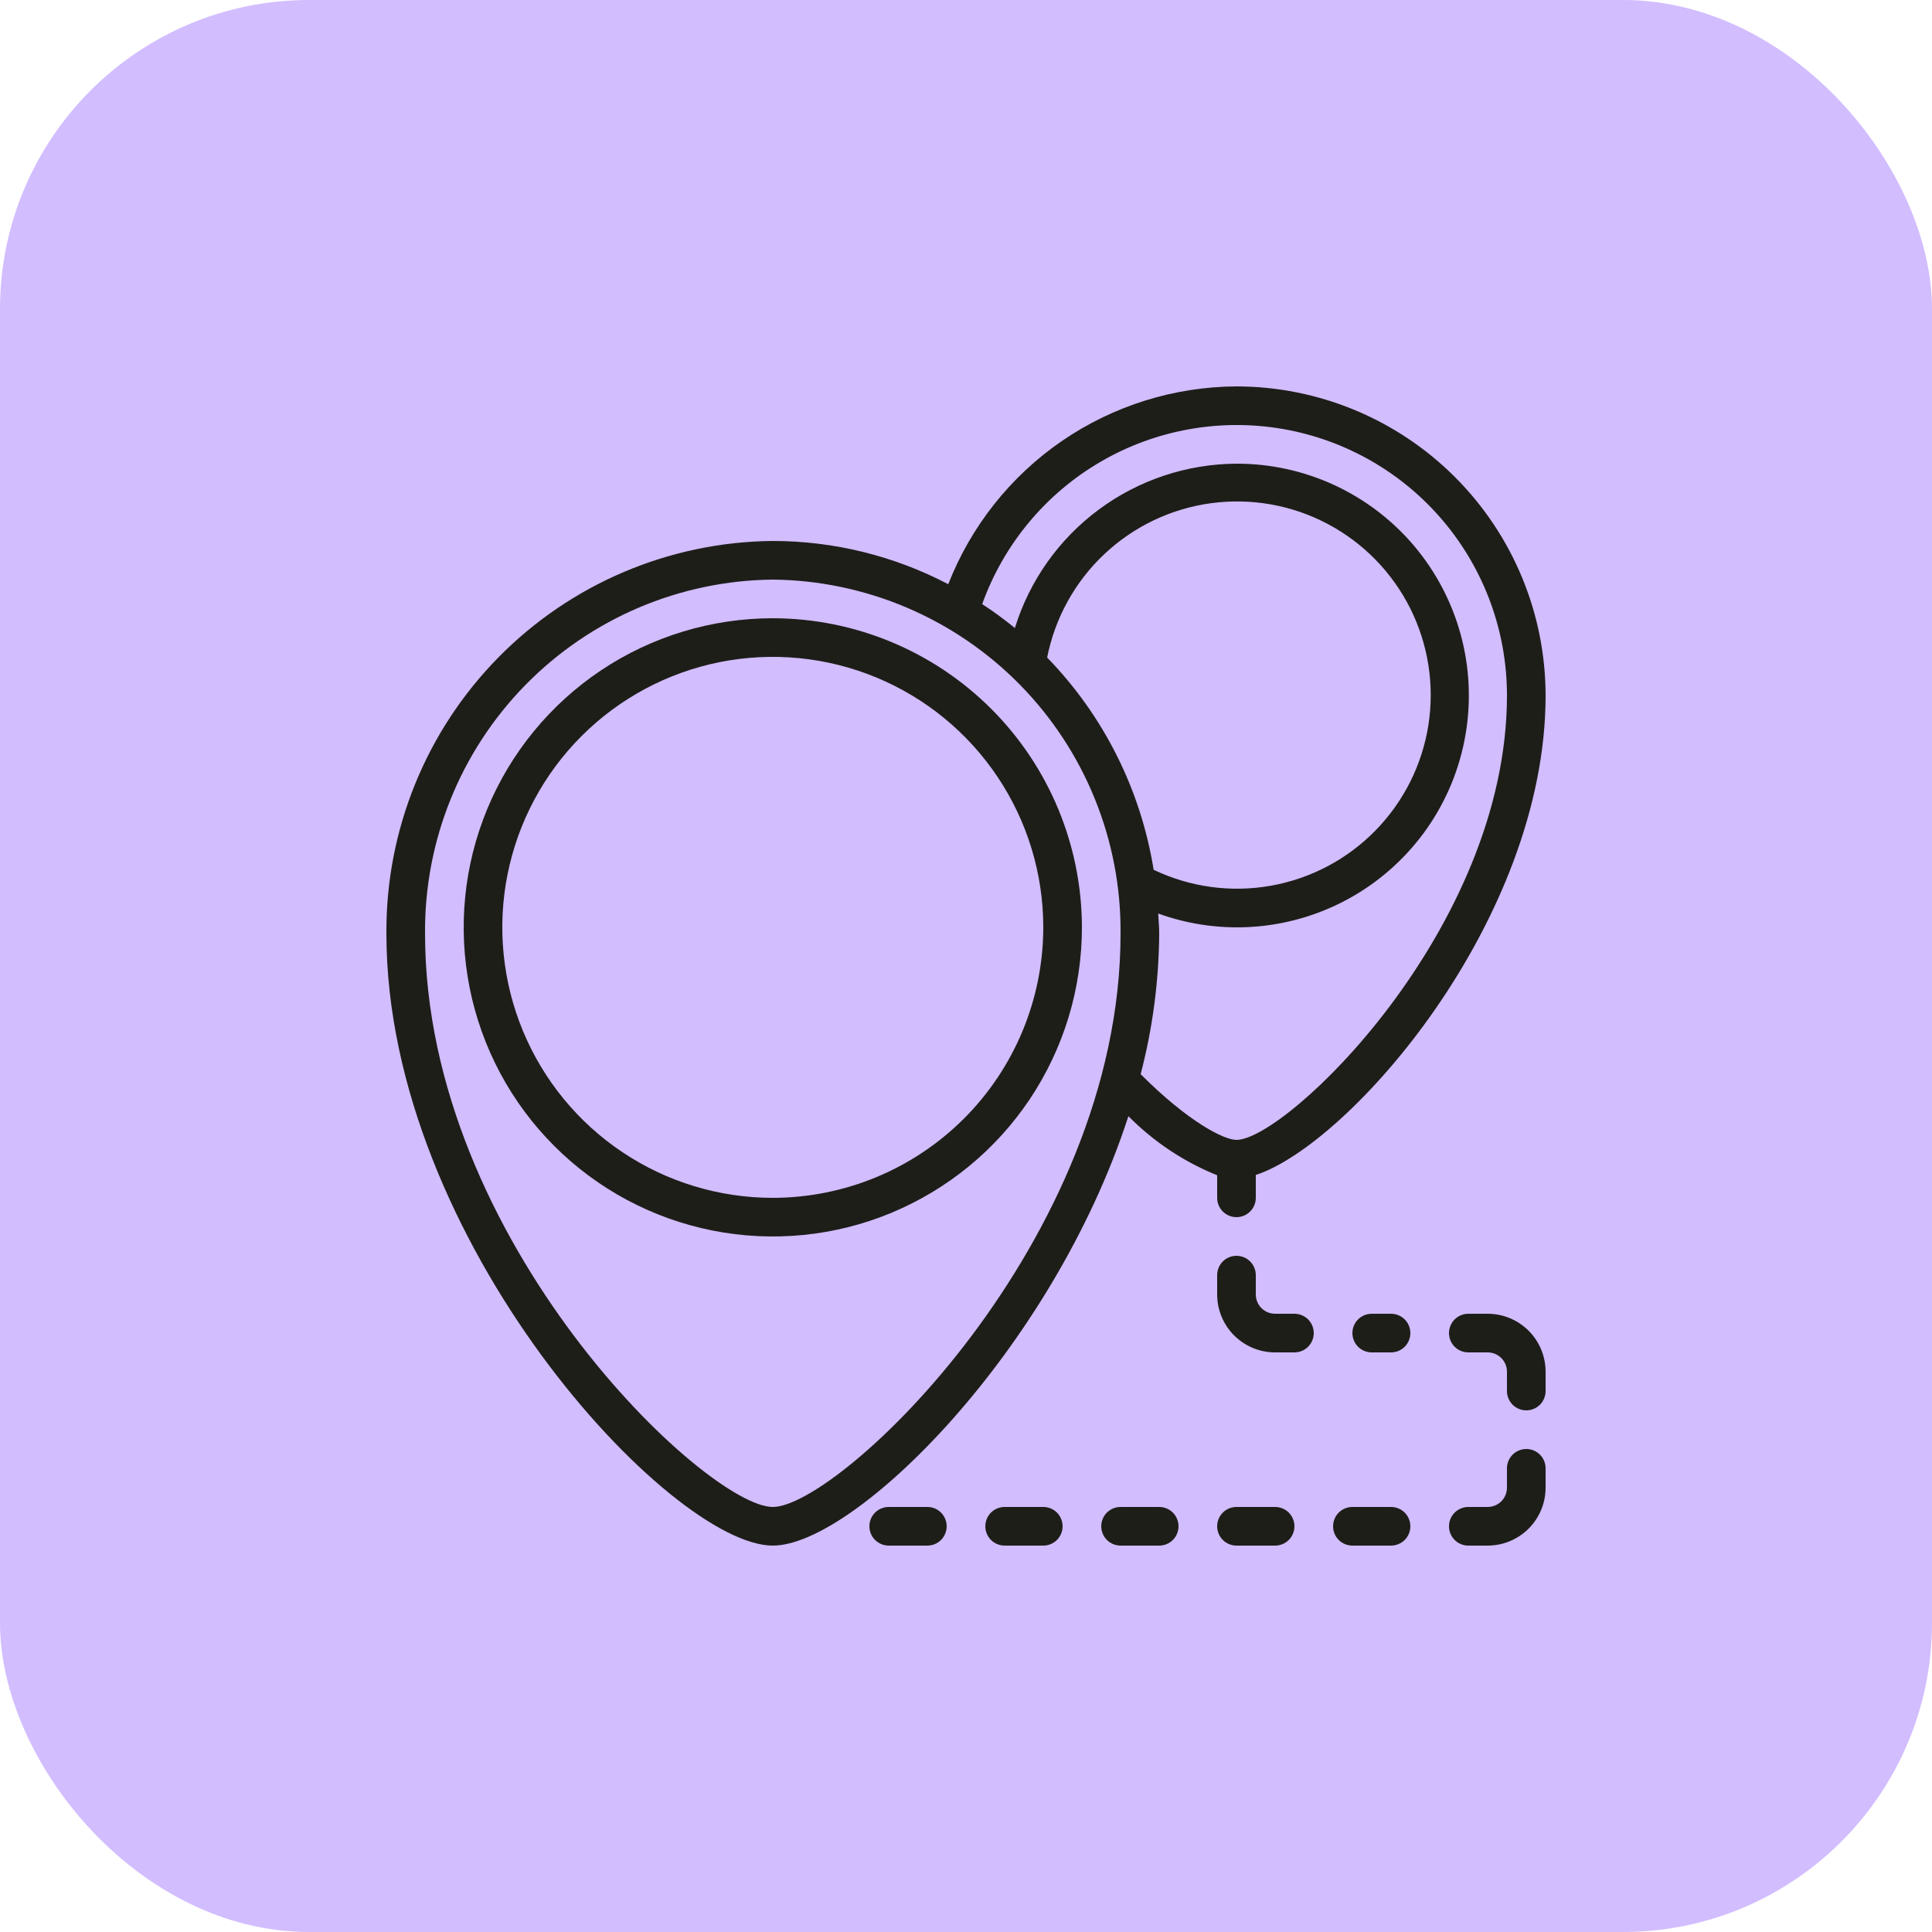
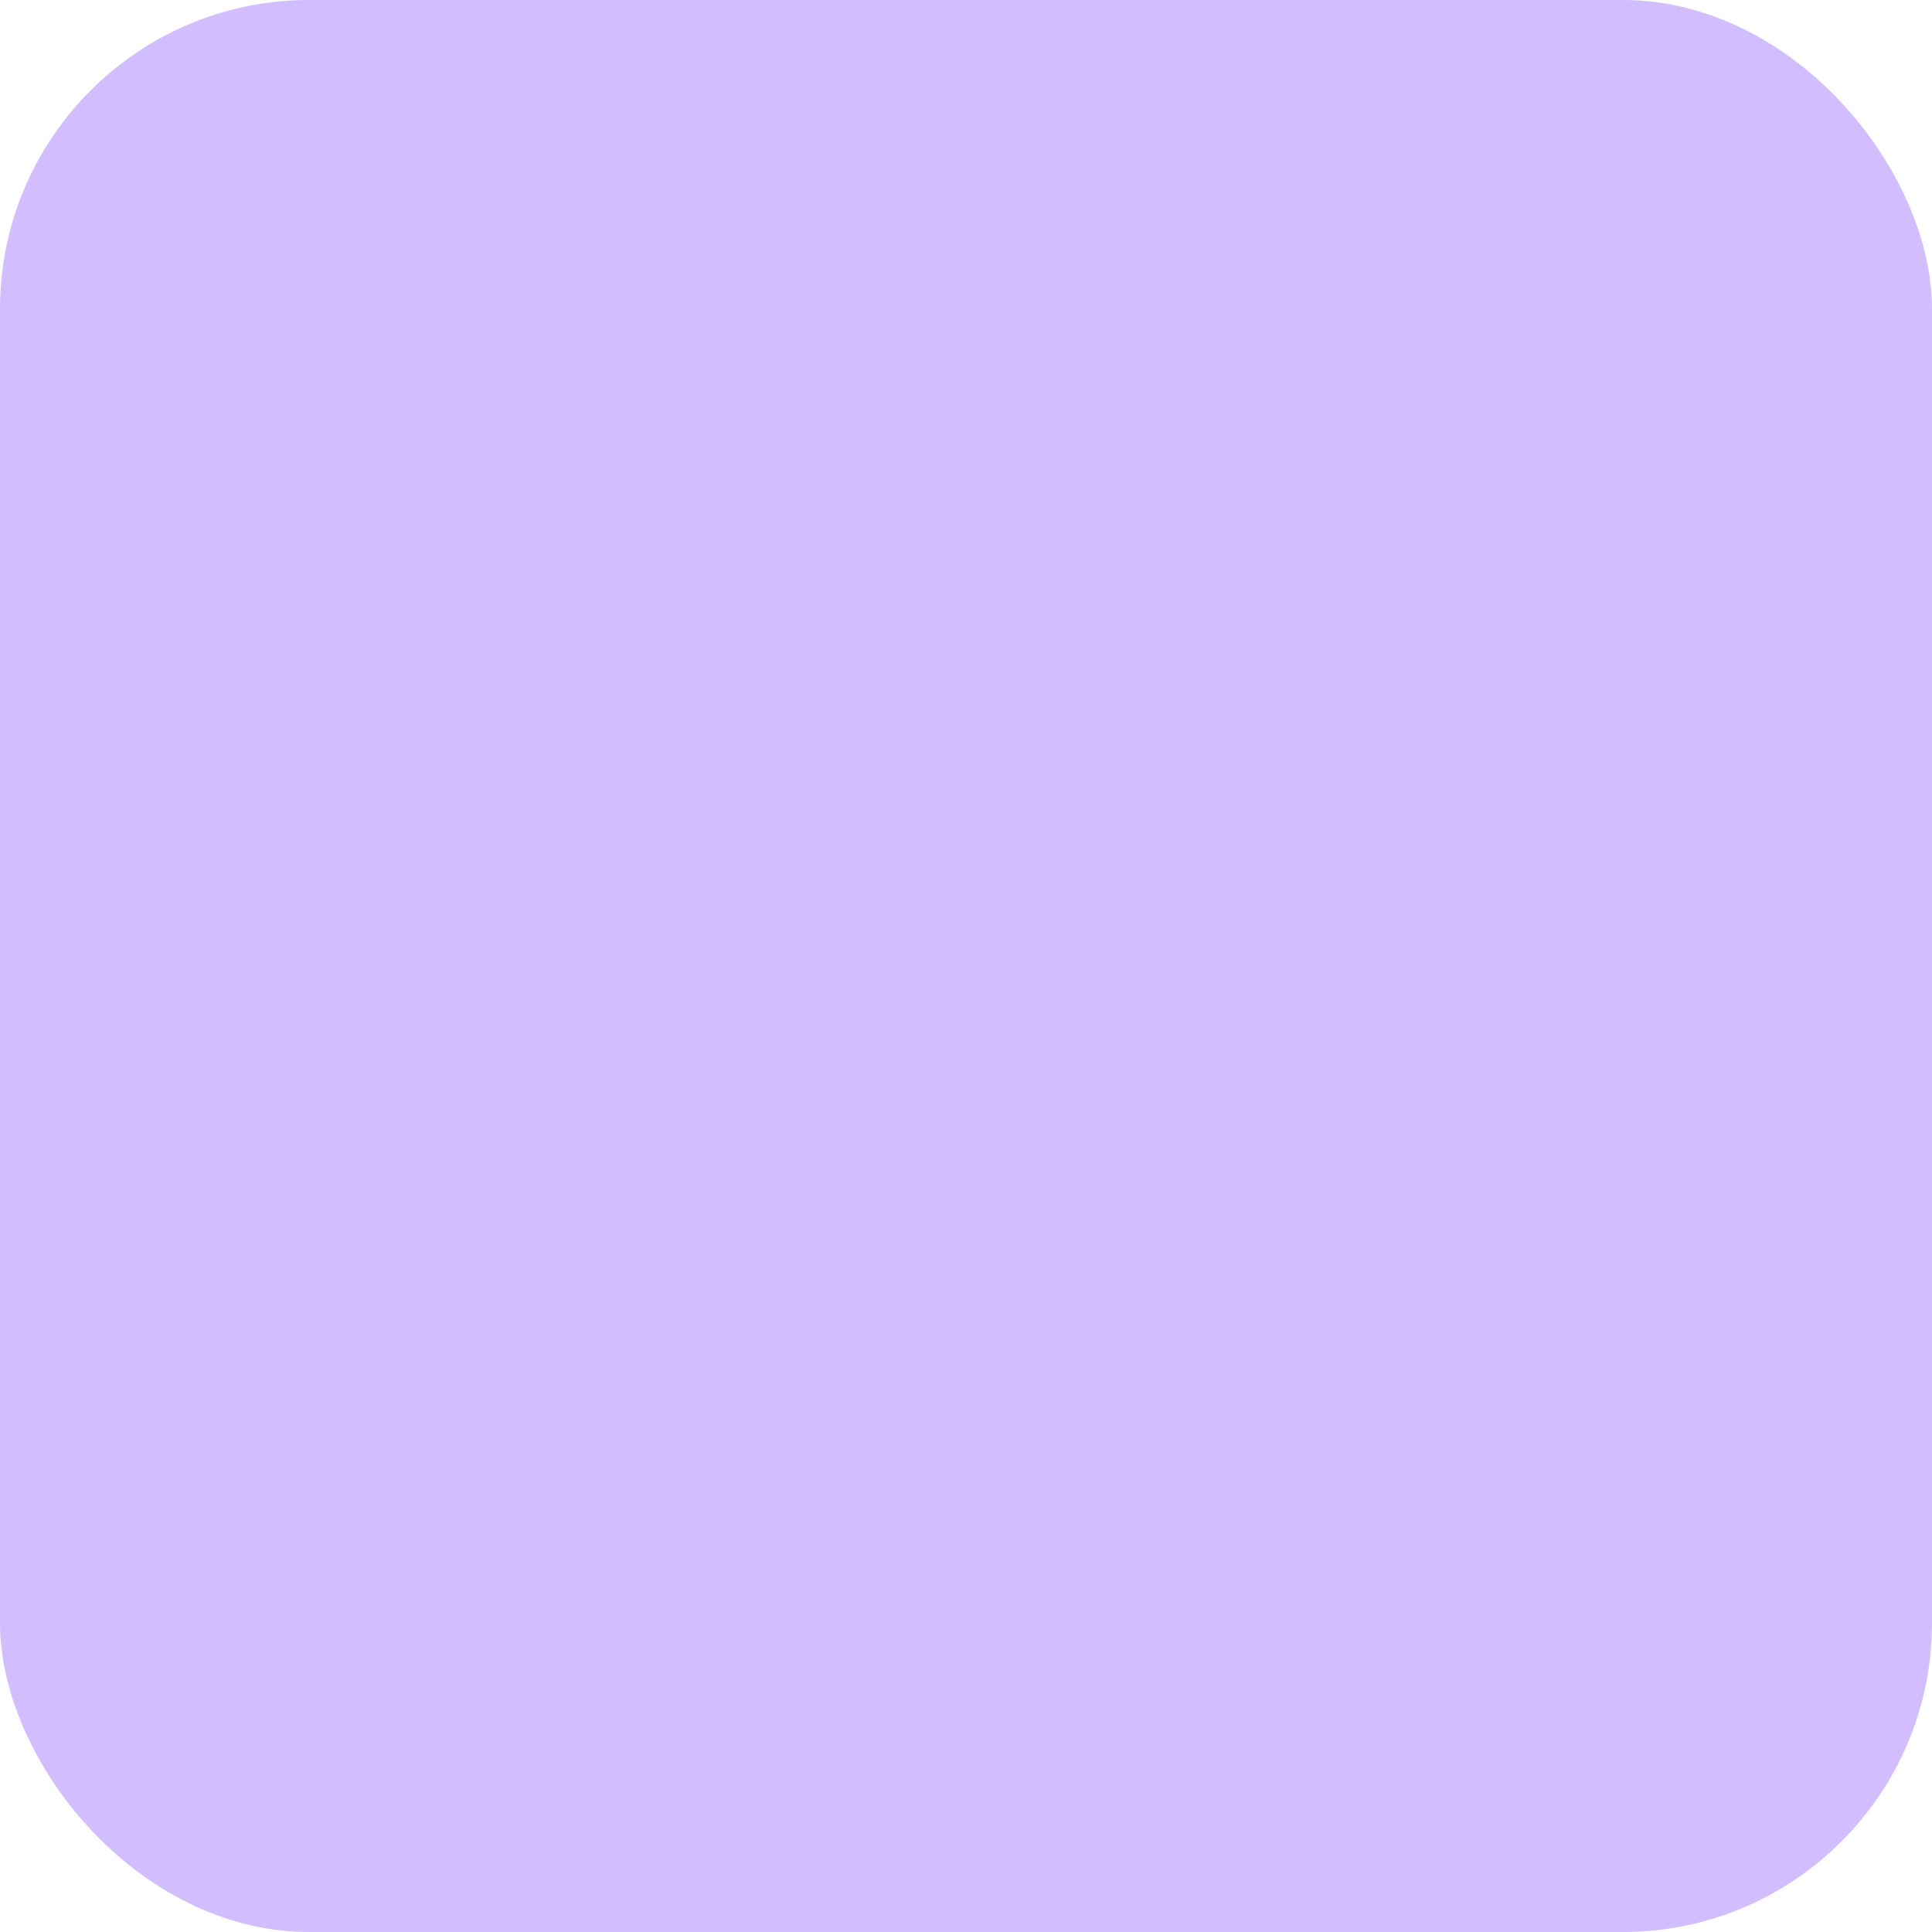
<svg xmlns="http://www.w3.org/2000/svg" width="50" height="50" viewBox="0 0 50 50" fill="none">
  <rect width="50" height="50" rx="8" fill="#D2BDFF" />
  <g clip-path="url(#clip0_1_2198)">
    <path d="M32 10C30.387 10.008 28.813 10.5 27.483 11.412C26.153 12.325 25.128 13.617 24.541 15.119C23.139 14.385 21.582 14.001 20 14C17.328 14.024 14.774 15.107 12.9 17.012C11.025 18.916 9.982 21.487 10 24.159C10 32.122 17.352 40 20 40C22.115 40 27.23 34.97 29.203 28.887C29.857 29.548 30.638 30.068 31.5 30.416V31C31.5 31.133 31.553 31.26 31.646 31.354C31.74 31.447 31.867 31.5 32 31.5C32.133 31.5 32.26 31.447 32.353 31.354C32.447 31.26 32.5 31.133 32.5 31V30.407C34.916 29.623 40 23.843 40 18C39.998 15.879 39.154 13.846 37.654 12.346C36.154 10.846 34.121 10.002 32 10ZM20 39C18.291 39 11 32.153 11 24.159C10.982 21.752 11.919 19.436 13.606 17.719C15.294 16.002 17.593 15.024 20 15C22.407 15.024 24.706 16.002 26.394 17.719C28.081 19.436 29.018 21.752 29 24.159C29 32.153 21.709 39 20 39ZM27.1 17.017C27.303 15.992 27.82 15.056 28.581 14.34C29.341 13.624 30.307 13.163 31.342 13.023C32.377 12.882 33.43 13.069 34.354 13.556C35.278 14.044 36.026 14.808 36.495 15.741C36.963 16.675 37.128 17.732 36.967 18.764C36.805 19.796 36.325 20.751 35.593 21.497C34.862 22.243 33.916 22.741 32.887 22.923C31.858 23.105 30.799 22.96 29.856 22.51C29.524 20.439 28.562 18.52 27.1 17.017ZM32 29.5C31.675 29.5 30.756 29.036 29.52 27.8C29.831 26.611 29.992 25.388 30 24.159C30 23.985 29.983 23.815 29.974 23.642C30.798 23.94 31.677 24.054 32.55 23.976C33.423 23.898 34.268 23.629 35.025 23.19C35.783 22.75 36.436 22.149 36.937 21.431C37.438 20.712 37.775 19.892 37.925 19.029C38.075 18.165 38.035 17.28 37.806 16.434C37.577 15.588 37.166 14.803 36.602 14.133C36.037 13.463 35.332 12.925 34.537 12.556C33.742 12.188 32.876 11.998 32 12C30.716 12.007 29.468 12.423 28.436 13.188C27.405 13.952 26.644 15.026 26.265 16.253C25.994 16.032 25.712 15.825 25.419 15.634C25.976 14.083 27.062 12.778 28.486 11.949C29.91 11.12 31.582 10.821 33.205 11.103C34.829 11.386 36.3 12.233 37.36 13.495C38.42 14.757 39.001 16.352 39 18C39 24.05 33.289 29.5 32 29.5Z" fill="#1E1E19" />
    <path d="M20 16C18.418 16 16.871 16.469 15.555 17.348C14.24 18.227 13.214 19.477 12.609 20.939C12.004 22.4 11.845 24.009 12.154 25.561C12.462 27.113 13.224 28.538 14.343 29.657C15.462 30.776 16.887 31.538 18.439 31.846C19.991 32.155 21.6 31.997 23.061 31.391C24.523 30.785 25.773 29.76 26.652 28.445C27.531 27.129 28 25.582 28 24C27.997 21.879 27.154 19.846 25.654 18.346C24.154 16.846 22.121 16.003 20 16ZM20 31C18.616 31 17.262 30.59 16.111 29.82C14.96 29.051 14.063 27.958 13.533 26.679C13.003 25.4 12.864 23.992 13.134 22.634C13.405 21.276 14.071 20.029 15.05 19.05C16.029 18.071 17.276 17.405 18.634 17.134C19.992 16.864 21.4 17.003 22.679 17.533C23.958 18.063 25.051 18.96 25.82 20.111C26.59 21.262 27 22.616 27 24C26.998 25.856 26.26 27.635 24.948 28.948C23.635 30.26 21.856 30.998 20 31Z" fill="#1E1E19" />
    <path d="M27 40C27.133 40 27.26 39.947 27.354 39.854C27.447 39.76 27.5 39.633 27.5 39.5C27.5 39.367 27.447 39.24 27.354 39.146C27.26 39.053 27.133 39 27 39H26C25.867 39 25.74 39.053 25.646 39.146C25.553 39.24 25.5 39.367 25.5 39.5C25.5 39.633 25.553 39.76 25.646 39.854C25.74 39.947 25.867 40 26 40H27Z" fill="#1E1E19" />
-     <path d="M30 40C30.133 40 30.26 39.947 30.354 39.854C30.447 39.76 30.5 39.633 30.5 39.5C30.5 39.367 30.447 39.24 30.354 39.146C30.26 39.053 30.133 39 30 39H29C28.867 39 28.74 39.053 28.646 39.146C28.553 39.24 28.5 39.367 28.5 39.5C28.5 39.633 28.553 39.76 28.646 39.854C28.74 39.947 28.867 40 29 40H30Z" fill="#1E1E19" />
    <path d="M39.5 37.5C39.367 37.5 39.24 37.553 39.146 37.646C39.053 37.74 39 37.867 39 38V38.5C39 38.633 38.947 38.76 38.854 38.854C38.76 38.947 38.633 39 38.5 39H38C37.867 39 37.74 39.053 37.646 39.146C37.553 39.24 37.5 39.367 37.5 39.5C37.5 39.633 37.553 39.76 37.646 39.854C37.74 39.947 37.867 40 38 40H38.5C38.898 40 39.279 39.842 39.561 39.561C39.842 39.279 40 38.898 40 38.5V38C40 37.867 39.947 37.74 39.854 37.646C39.76 37.553 39.633 37.5 39.5 37.5Z" fill="#1E1E19" />
    <path d="M38.5 34H38C37.867 34 37.74 34.053 37.646 34.146C37.553 34.24 37.5 34.367 37.5 34.5C37.5 34.633 37.553 34.76 37.646 34.854C37.74 34.947 37.867 35 38 35H38.5C38.633 35 38.76 35.053 38.854 35.146C38.947 35.24 39 35.367 39 35.5V36C39 36.133 39.053 36.26 39.146 36.354C39.24 36.447 39.367 36.5 39.5 36.5C39.633 36.5 39.76 36.447 39.854 36.354C39.947 36.26 40 36.133 40 36V35.5C40 35.102 39.842 34.721 39.561 34.439C39.279 34.158 38.898 34 38.5 34Z" fill="#1E1E19" />
    <path d="M32 32.5C31.867 32.5 31.74 32.553 31.646 32.646C31.553 32.74 31.5 32.867 31.5 33V33.5C31.5 33.898 31.658 34.279 31.939 34.561C32.221 34.842 32.602 35 33 35H33.5C33.633 35 33.76 34.947 33.854 34.854C33.947 34.76 34 34.633 34 34.5C34 34.367 33.947 34.24 33.854 34.146C33.76 34.053 33.633 34 33.5 34H33C32.867 34 32.74 33.947 32.646 33.854C32.553 33.76 32.5 33.633 32.5 33.5V33C32.5 32.867 32.447 32.74 32.354 32.646C32.26 32.553 32.133 32.5 32 32.5Z" fill="#1E1E19" />
    <path d="M24 40C24.133 40 24.26 39.947 24.354 39.854C24.447 39.76 24.5 39.633 24.5 39.5C24.5 39.367 24.447 39.24 24.354 39.146C24.26 39.053 24.133 39 24 39H23C22.867 39 22.74 39.053 22.646 39.146C22.553 39.24 22.5 39.367 22.5 39.5C22.5 39.633 22.553 39.76 22.646 39.854C22.74 39.947 22.867 40 23 40H24Z" fill="#1E1E19" />
-     <path d="M36 35C36.133 35 36.26 34.947 36.354 34.854C36.447 34.76 36.5 34.633 36.5 34.5C36.5 34.367 36.447 34.24 36.354 34.146C36.26 34.053 36.133 34 36 34H35.5C35.367 34 35.24 34.053 35.146 34.146C35.053 34.24 35 34.367 35 34.5C35 34.633 35.053 34.76 35.146 34.854C35.24 34.947 35.367 35 35.5 35H36Z" fill="#1E1E19" />
+     <path d="M36 35C36.133 35 36.26 34.947 36.354 34.854C36.447 34.76 36.5 34.633 36.5 34.5C36.5 34.367 36.447 34.24 36.354 34.146C36.26 34.053 36.133 34 36 34H35.5C35.367 34 35.24 34.053 35.146 34.146C35.053 34.24 35 34.367 35 34.5C35 34.633 35.053 34.76 35.146 34.854H36Z" fill="#1E1E19" />
    <path d="M34.5 39.5C34.5 39.633 34.553 39.76 34.646 39.854C34.74 39.947 34.867 40 35 40H36C36.133 40 36.26 39.947 36.354 39.854C36.447 39.76 36.5 39.633 36.5 39.5C36.5 39.367 36.447 39.24 36.354 39.146C36.26 39.053 36.133 39 36 39H35C34.867 39 34.74 39.053 34.646 39.146C34.553 39.24 34.5 39.367 34.5 39.5Z" fill="#1E1E19" />
    <path d="M32 40H33C33.133 40 33.26 39.947 33.354 39.854C33.447 39.76 33.5 39.633 33.5 39.5C33.5 39.367 33.447 39.24 33.354 39.146C33.26 39.053 33.133 39 33 39H32C31.867 39 31.74 39.053 31.646 39.146C31.553 39.24 31.5 39.367 31.5 39.5C31.5 39.633 31.553 39.76 31.646 39.854C31.74 39.947 31.867 40 32 40Z" fill="#1E1E19" />
  </g>
  <defs>
    <clipPath id="clip0_1_2198">
-       <rect width="30" height="30" fill="white" transform="translate(10 10)" />
-     </clipPath>
+       </clipPath>
  </defs>
</svg>